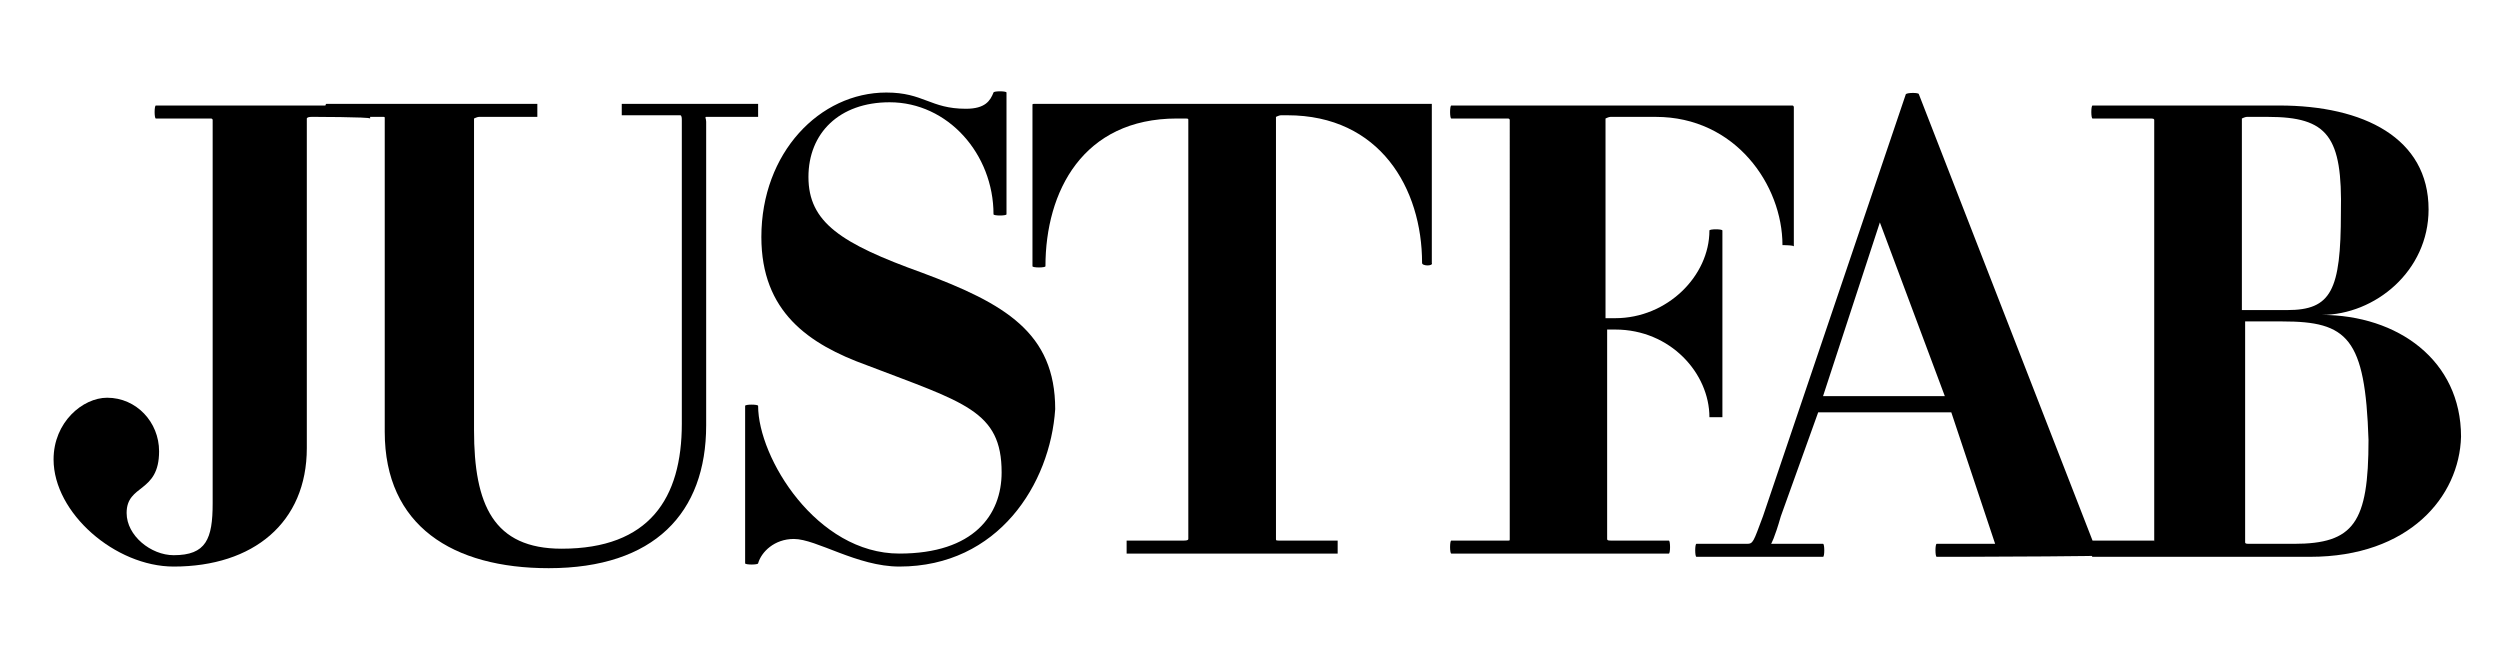
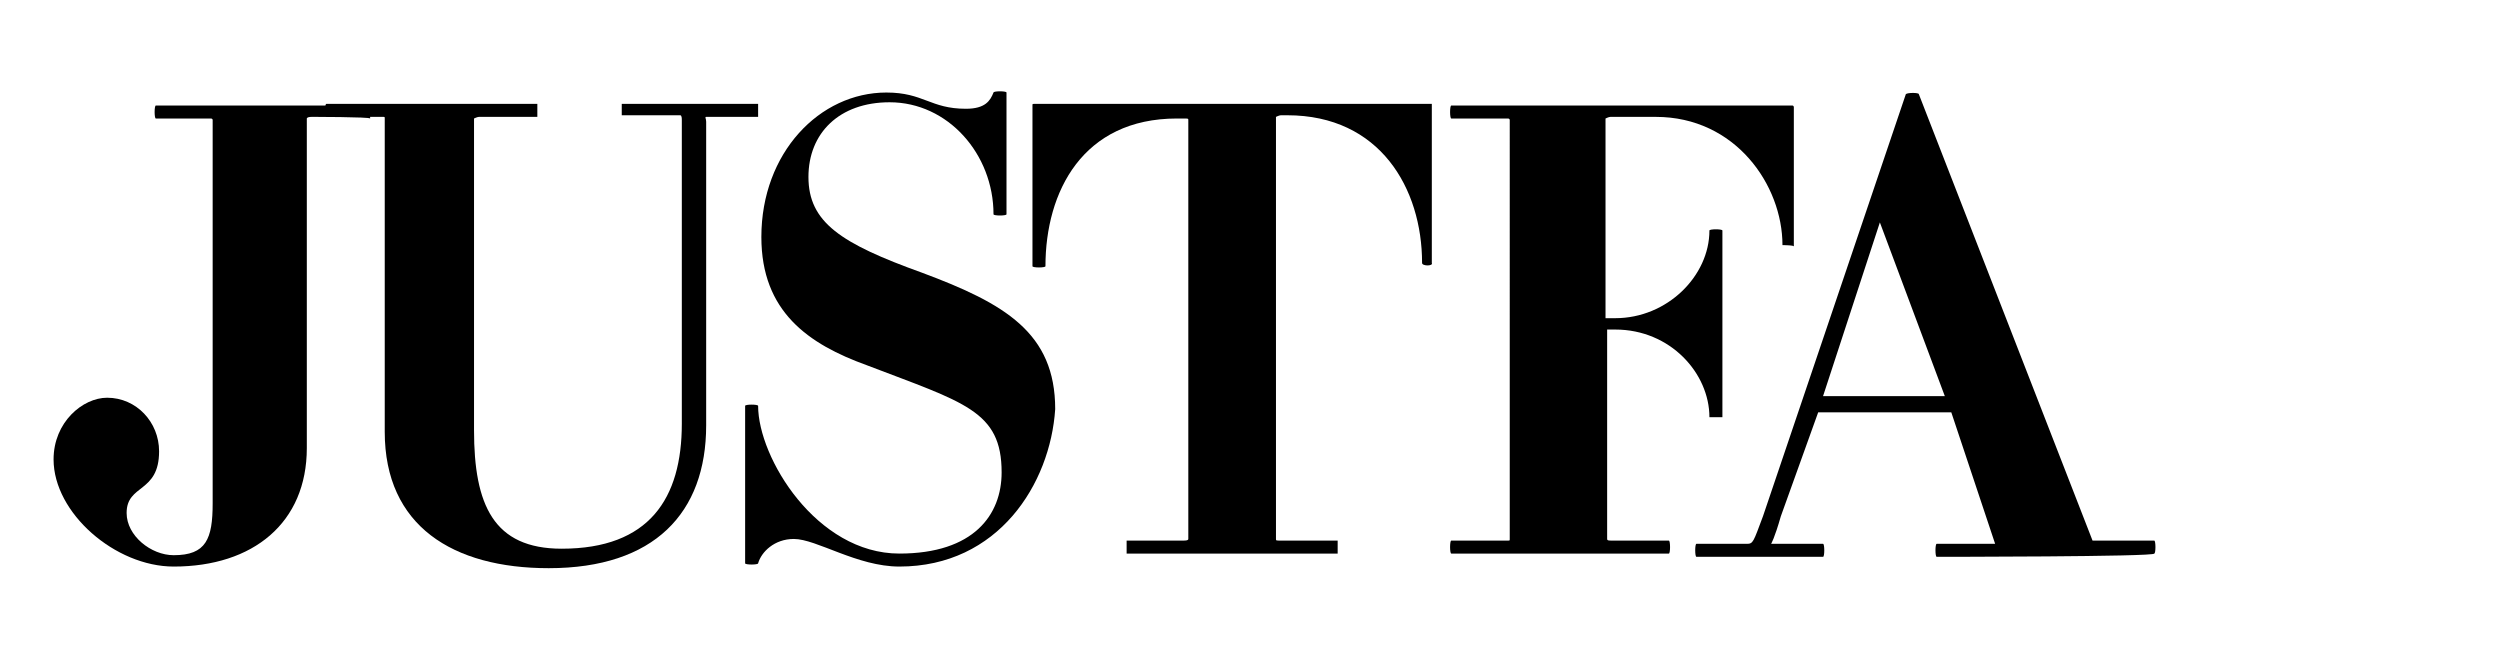
<svg xmlns="http://www.w3.org/2000/svg" version="1.1" id="logoJF" x="0px" y="0px" width="154px" height="40px" viewBox="0 0 154 40" style="enable-background:new 0 0 154 40;" xml:space="preserve">
  <g>
    <g>
      <path d="M19.2,7.2c-0.3,0-0.3,0.1-0.3,0.1v20.3c0,4.6-3.3,7.3-8.2,7.3c-3.6,0-7.4-3.3-7.4-6.6c0-2.3,1.8-3.8,3.3-3.8    c1.8,0,3.2,1.5,3.2,3.3c0,2.6-2,2-2,3.8c0,1.4,1.5,2.6,2.9,2.6c2,0,2.4-1,2.4-3.2V7.4c0-0.1-0.1-0.1-0.1-0.1H9.6    c-0.1,0-0.1-0.8,0-0.8h13.2v0.8C22.8,7.2,19.2,7.2,19.2,7.2z" />
      <path d="M43.5,7.2c-0.1,0,0,0.1,0,0.3v18.7c0,5.4-3.2,8.8-9.7,8.8c-5.9,0-10.1-2.6-10.1-8.4V7.3c0-0.1,0-0.1-0.1-0.1h-3.5    c-0.1,0-0.1-0.8,0-0.8h13v0.8h-3.6c-0.1,0-0.3,0.1-0.3,0.1v19.2c0,4.6,1.2,7.3,5.4,7.3c5.4,0,7.4-3.1,7.4-7.7V7.4    c0-0.1,0-0.3-0.1-0.3h-3.6V6.4h8.4v0.8H43.5z" />
      <path d="M55.4,34.9c-2.6,0-5.1-1.7-6.5-1.7c-1.2,0-2,0.8-2.2,1.5c0,0.1-0.8,0.1-0.8,0v-9.7c0-0.1,0.8-0.1,0.8,0    c0,3.2,3.6,9.1,8.7,9.1c4.6,0,6.3-2.4,6.3-5c0-3.8-2.3-4.3-8.3-6.6c-3.6-1.3-6.5-3.3-6.5-7.9c0-5.2,3.6-8.9,7.7-8.9    c2.3,0,2.7,1,4.9,1c1.2,0,1.5-0.5,1.7-1c0-0.1,0.8-0.1,0.8,0v7.5c0,0.1-0.8,0.1-0.8,0c0-3.7-2.8-6.9-6.4-6.9c-3.1,0-5,1.9-5,4.6    c0,2.8,2,4.1,7,5.9c5.1,1.9,8.2,3.7,8.2,8.4C64.7,29.8,61.5,34.9,55.4,34.9" />
      <path d="M87.6,16.2c0-4.6-2.6-9.1-8.3-9.1h-0.4c-0.1,0-0.3,0.1-0.3,0.1v26c0,0.1,0,0.1,0.3,0.1h3.5v0.8H69.4v-0.8h3.5    c0.1,0,0.3,0,0.3-0.1V7.4c0-0.1,0-0.1-0.3-0.1h-0.4c-5.8,0-8.1,4.5-8.1,9.1c0,0.1-0.8,0.1-0.8,0V6.5c0-0.1,0-0.1,0.1-0.1h24.5    c0,0,0,0,0,0.1v9.7C88.3,16.4,87.6,16.4,87.6,16.2" />
      <path d="M109.8,15.1c0-3.7-2.9-7.9-7.8-7.9h-2.8c-0.1,0-0.3,0.1-0.3,0.1v12.3h0.6c3.2,0,5.8-2.6,5.8-5.4c0-0.1,0.8-0.1,0.8,0v11.5    h-0.8c0-2.7-2.4-5.4-5.8-5.4H99v12.9c0,0.1,0.1,0.1,0.3,0.1h3.5c0.1,0,0.1,0.8,0,0.8H89.4c-0.1,0-0.1-0.8,0-0.8h3.5    c0.1,0,0.1,0,0.1-0.1V7.4c0-0.1-0.1-0.1-0.1-0.1h-3.5c-0.1,0-0.1-0.8,0-0.8h21c0.1,0,0.1,0.1,0.1,0.1v8.6    C110.6,15.1,109.8,15.1,109.8,15.1" />
      <path d="M115.8,13.7l-3.5,10.7h7.5L115.8,13.7z M119.3,34.3c-0.1,0-0.1-0.8,0-0.8h3.5c0.1,0,0.1,0,0.1,0l-2.7-8.1H112l-2.3,6.4    c-0.4,1.4-0.6,1.7-0.6,1.7h3.2c0.1,0,0.1,0.8,0,0.8h-7.8c-0.1,0-0.1-0.8,0-0.8h3.1c0.4,0,0.4-0.1,1-1.7l8.8-26    c0.1-0.1,0.8-0.1,0.8,0l10.7,27.5c0,0,0.1,0,0.3,0h3.5c0.1,0,0.1,0.8,0,0.8C132.8,34.3,119.3,34.3,119.3,34.3z" />
-       <path d="M140.6,19.8h-2.3v13.6c0,0.1,0.1,0.1,0.3,0.1h2.7c3.7,0,4.6-1.3,4.6-6.4C145.7,20.8,144.6,19.8,140.6,19.8 M139.7,7.2    h-1.3c-0.1,0-0.3,0.1-0.3,0.1v11.8h2.8c2.7,0,3.3-1.2,3.3-6C144.3,8.4,143.4,7.2,139.7,7.2 M142.3,34.3h-13.4    c-0.1,0-0.1-0.8,0-0.8h3.5c0.1,0,0.3,0,0.3-0.1v-26c0-0.1-0.1-0.1-0.3-0.1h-3.5c-0.1,0-0.1-0.8,0-0.8h11.5c5.2,0,9.2,2,9.2,6.4    c0,3.8-3.3,6.5-6.6,6.5c4.7,0,8.6,2.8,8.6,7.5C151.5,30.6,148.4,34.3,142.3,34.3" />
    </g>
  </g>
</svg>